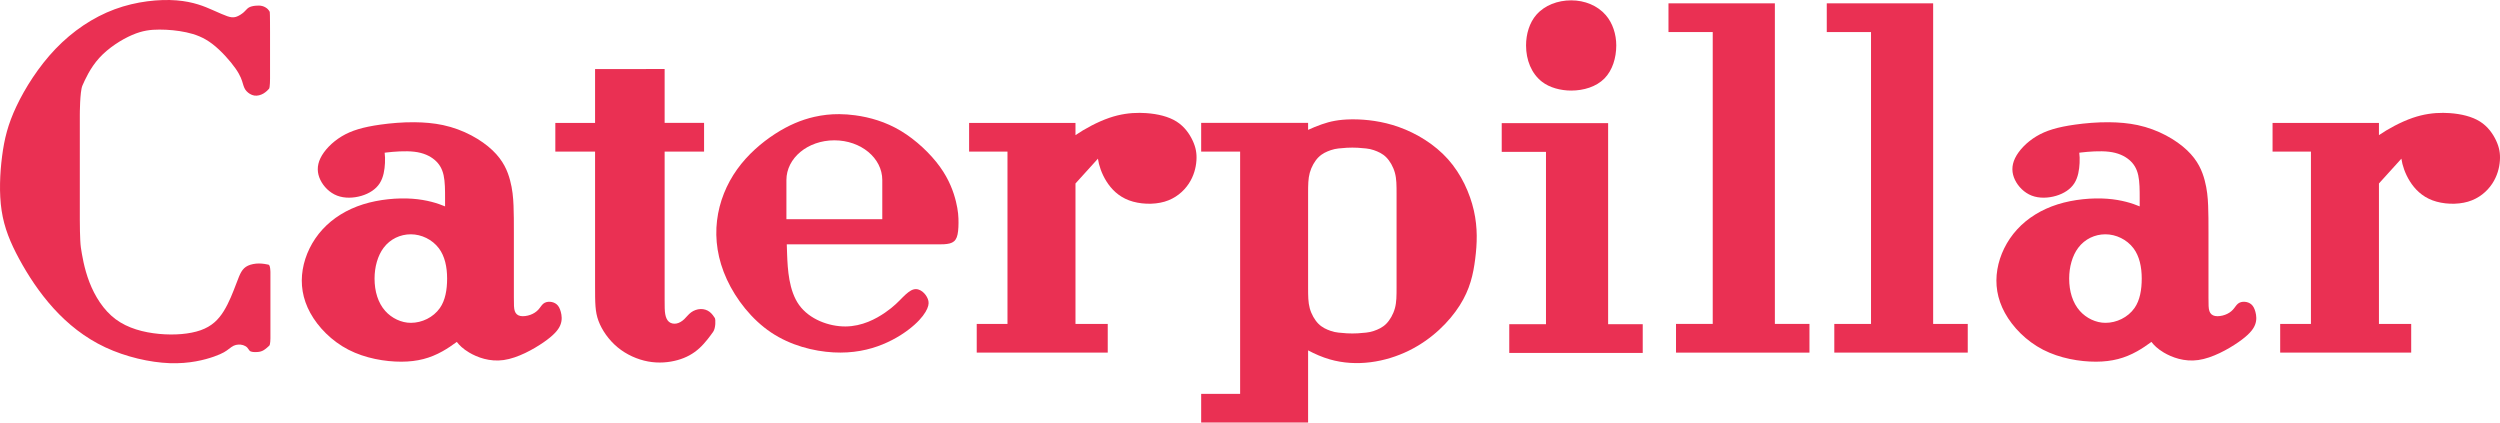
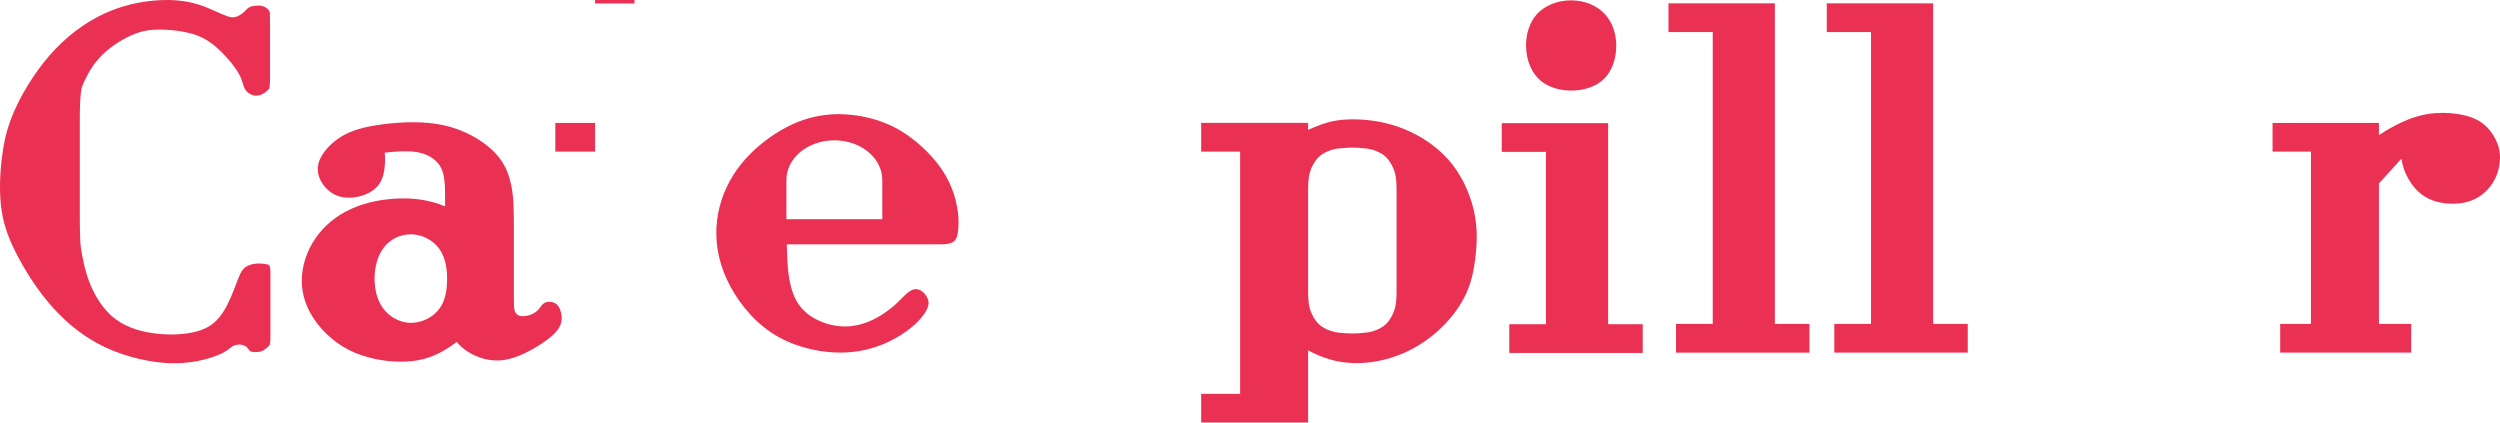
<svg xmlns="http://www.w3.org/2000/svg" width="786.791mm" height="132.987mm" viewBox="0 0 786.791 132.987" version="1.1" id="svg5" xml:space="preserve">
  <defs id="defs2" />
  <g id="layer1" transform="translate(-1384.517,-222.584)">
    <path id="rect22626" style="fill:#ea3053;fill-opacity:1;fill-rule:evenodd;stroke:none;stroke-width:0.42;paint-order:stroke fill markers;stop-color:#000000" d="m 1909.616,223.635 v 9.037 h 13.926 v 91.85 h -11.555 v 9.038 h 41.999 v -9.038 h -10.889 V 223.635 Z" />
    <path id="rect22626-9" style="fill:#ea3053;fill-opacity:1;fill-rule:evenodd;stroke:none;stroke-width:0.42;paint-order:stroke fill markers;stop-color:#000000" d="m 1959.43,223.635 v 9.037 h 13.926 v 91.85 h -11.555 v 9.038 H 2003.8 v -9.038 h -10.889 V 223.635 Z" />
    <g id="g22754" style="fill:#ea3053;fill-opacity:1" transform="matrix(1.584,0,0,1.584,-808.133,-129.921)">
      <path id="rect22626-9-6" style="fill:#ea3053;fill-opacity:1;fill-rule:evenodd;stroke:none;stroke-width:0.265;paint-order:stroke fill markers;stop-color:#000000" d="m 1682.618,247.008 v 5.706 h 8.793 v 34.237 h -7.296 v 5.707 h 26.52 v -5.707 h -6.876 v -39.943 z" />
      <path id="path22749" style="fill:#ea3053;fill-rule:evenodd;stroke-width:0.392;paint-order:stroke fill markers;stop-color:#000000;fill-opacity:1" d="m 1705.376,231.574 c 0,2.45 -0.751,4.935 -2.344,6.553 -1.626,1.651 -4.118,2.41 -6.618,2.41 -2.078,1e-5 -4.287,-0.574 -5.807,-1.761 -2.102,-1.64 -3.155,-4.329 -3.155,-7.202 0,-2.264 0.674,-4.53 2.058,-6.108 1.643,-1.872 4.218,-2.855 6.904,-2.855 2.712,10e-6 5.242,1.039 6.886,2.943 1.356,1.571 2.077,3.782 2.077,6.02 z" />
    </g>
-     <path id="rect22808" style="fill:#ea3053;fill-opacity:1;fill-rule:evenodd;stroke:none;stroke-width:0.42;paint-order:stroke fill markers;stop-color:#000000" d="m 1743.2,258.104 c -3.012,-0.018 -6.178,0.405 -9.54,1.554 -3.814,1.303 -7.877,3.54 -10.67,5.455 v -3.849 h -33.481 v 9.037 h 12.079 v 54.222 h -9.679 v 9.037 h 41.233 v -9.037 h -10.151 V 280.325 c 2.367,-2.584 5.173,-5.681 6.951,-7.677 0.047,-0.053 0.071,-0.081 0.116,-0.133 0.01,0.039 0.01,0.076 0.015,0.115 0.271,1.921 1.109,4.557 2.654,7.019 1.545,2.462 3.798,4.749 7.115,5.988 3.317,1.239 7.699,1.432 11.165,0.419 3.466,-1.013 6.015,-3.23 7.621,-5.648 1.606,-2.418 2.27,-5.037 2.426,-7.289 0.157,-2.252 -0.192,-4.138 -1.17,-6.25 -0.977,-2.113 -2.583,-4.452 -5.089,-6.032 -2.505,-1.58 -5.91,-2.401 -9.533,-2.654 -0.679,-0.048 -1.366,-0.074 -2.062,-0.079 z" />
    <path id="rect22808-7" style="fill:#ea3053;fill-opacity:1;fill-rule:evenodd;stroke:none;stroke-width:0.42;paint-order:stroke fill markers;stop-color:#000000" d="m 2153.419,258.104 c -3.012,-0.018 -6.178,0.405 -9.54,1.554 -3.814,1.303 -7.877,3.54 -10.67,5.455 v -3.849 h -33.481 v 9.037 h 12.079 v 54.222 h -9.679 v 9.037 h 41.233 v -9.037 h -10.151 V 280.325 c 2.367,-2.584 5.173,-5.681 6.951,-7.677 0.048,-0.053 0.071,-0.081 0.116,-0.133 0,0.039 0.016,0.076 0.016,0.115 0.271,1.921 1.109,4.557 2.654,7.019 1.545,2.462 3.798,4.749 7.115,5.988 3.317,1.239 7.699,1.432 11.165,0.419 3.466,-1.013 6.015,-3.23 7.621,-5.648 1.606,-2.418 2.27,-5.037 2.427,-7.289 0.157,-2.252 -0.192,-4.138 -1.17,-6.25 -0.978,-2.113 -2.583,-4.452 -5.089,-6.032 -2.505,-1.58 -5.91,-2.401 -9.533,-2.654 -0.679,-0.048 -1.367,-0.074 -2.062,-0.079 z" />
-     <path id="rect23588" style="fill:#ea3053;fill-opacity:1;fill-rule:evenodd;stroke:none;stroke-width:0.42;paint-order:stroke fill markers;stop-color:#000000" d="m 1571.796,244.312 v 16.952 h -12.508 v 9.037 h 12.508 c 0,0 7e-4,39.71 7e-4,42.106 0,5.597 -3e-4,8.263 1.07,11.152 1.07,2.889 3.21,6 6.008,8.321 2.798,2.321 6.255,3.852 9.601,4.469 3.345,0.617 6.58,0.321 9.308,-0.444 2.728,-0.765 4.95,-2 6.864,-3.753 1.913,-1.753 3.519,-4.025 4.321,-5.161 0.802,-1.136 0.802,-3.876 0.518,-4.32 -0.284,-0.444 -0.852,-1.333 -1.642,-1.938 -0.79,-0.605 -1.802,-0.927 -2.851,-0.89 -1.05,0.037 -2.136,0.432 -2.976,1.049 -0.84,0.617 -1.433,1.457 -2.148,2.136 -0.716,0.679 -1.555,1.197 -2.419,1.37 -0.864,0.173 -1.753,2.6e-4 -2.384,-0.518 -0.631,-0.518 -1.003,-1.382 -1.189,-2.444 -0.186,-1.062 -0.187,-2.322 -0.187,-4.519 l -8e-4,-46.617 h 12.412 v -9.037 h -12.412 v -16.952 z" />
+     <path id="rect23588" style="fill:#ea3053;fill-opacity:1;fill-rule:evenodd;stroke:none;stroke-width:0.42;paint-order:stroke fill markers;stop-color:#000000" d="m 1571.796,244.312 v 16.952 h -12.508 v 9.037 h 12.508 l -8e-4,-46.617 h 12.412 v -9.037 h -12.412 v -16.952 z" />
    <path id="rect24343" style="fill:#ea3053;fill-opacity:1;fill-rule:evenodd;stroke:none;stroke-width:0.42;paint-order:stroke fill markers;stop-color:#000000" d="m 1515.022,261.052 c -3.842,-0.035 -7.587,0.306 -10.719,0.743 -5.568,0.778 -9.198,1.864 -12.247,3.703 -3.049,1.84 -5.518,4.432 -6.691,6.865 -1.173,2.432 -1.049,4.704 -0.037,6.815 1.013,2.111 2.914,4.062 5.285,4.975 2.37,0.913 5.209,0.79 7.666,0.061 2.457,-0.728 4.531,-2.062 5.741,-3.95 1.21,-1.889 1.555,-4.333 1.654,-6.37 0.059,-1.221 0.028,-2.292 -0.098,-3.247 0.199,-0.025 0.359,-0.049 0.58,-0.074 2.333,-0.272 5.938,-0.568 8.765,-0.234 2.827,0.333 4.877,1.296 6.358,2.543 1.481,1.247 2.395,2.778 2.851,4.852 0.457,2.074 0.457,4.691 0.457,7.271 v 2.539 c -0.056,-0.024 -0.102,-0.045 -0.16,-0.07 -2.037,-0.852 -5.494,-2.013 -10.123,-2.346 -4.63,-0.333 -10.432,0.16 -15.531,1.765 -5.099,1.605 -9.494,4.321 -12.777,7.914 -3.284,3.593 -5.457,8.062 -6.21,12.605 -0.753,4.543 -0.086,9.16 2.383,13.654 2.469,4.494 6.74,8.864 12.012,11.58 5.272,2.716 11.543,3.777 16.654,3.765 5.111,-0.012 9.062,-1.099 12.963,-3.284 1.541,-0.863 3.07,-1.898 4.486,-2.945 0.75,0.996 1.915,2.178 3.873,3.342 2.556,1.518 6.457,3 10.877,2.37 4.42,-0.63 9.357,-3.371 12.554,-5.581 3.197,-2.21 4.655,-3.889 5.285,-5.456 0.629,-1.568 0.432,-3.024 0.136,-4.123 -0.296,-1.099 -0.692,-1.84 -1.272,-2.346 -0.58,-0.506 -1.345,-0.778 -2.111,-0.827 -0.765,-0.05 -1.531,0.124 -2.111,0.593 -0.581,0.469 -0.975,1.235 -1.593,1.901 -0.617,0.667 -1.457,1.235 -2.482,1.605 -1.024,0.37 -2.234,0.543 -3.132,0.37 -0.898,-0.173 -1.484,-0.691 -1.777,-1.53 -0.293,-0.839 -0.293,-1.999 -0.293,-4.296 v -9.344 -10.73 -0.486 0 c -3e-4,-3.093 0,-5.795 -0.106,-8.312 -0.108,-2.656 -0.326,-5.139 -1.094,-8.022 -0.769,-2.883 -2.09,-6.167 -5.541,-9.439 -3.45,-3.272 -9.03,-6.531 -15.573,-7.926 -2.863,-0.61 -5.909,-0.864 -8.898,-0.891 z m -1.208,35.27 c 3.328,0 6.742,1.632 8.829,4.404 1.868,2.481 2.59,5.894 2.59,9.529 0,3.457 -0.56,6.83 -2.269,9.265 -2.094,2.985 -5.677,4.667 -9.15,4.667 -2.988,0 -6.022,-1.453 -8.057,-3.745 -2.26,-2.546 -3.361,-6.138 -3.361,-10.187 0,-3.634 0.983,-7.205 2.851,-9.686 2.087,-2.771 5.239,-4.247 8.567,-4.247 z" />
-     <path id="rect24343-4" style="fill:#ea3053;fill-opacity:1;fill-rule:evenodd;stroke:none;stroke-width:0.42;paint-order:stroke fill markers;stop-color:#000000" d="m 2048.345,261.052 c -3.842,-0.035 -7.588,0.306 -10.719,0.743 -5.568,0.778 -9.198,1.864 -12.247,3.703 -3.049,1.84 -5.518,4.432 -6.691,6.865 -1.173,2.432 -1.049,4.704 -0.036,6.815 1.013,2.111 2.914,4.062 5.284,4.975 2.37,0.913 5.209,0.79 7.666,0.061 2.457,-0.728 4.531,-2.062 5.741,-3.95 1.21,-1.889 1.555,-4.333 1.654,-6.37 0.059,-1.221 0.029,-2.292 -0.098,-3.247 0.199,-0.025 0.359,-0.049 0.58,-0.074 2.333,-0.272 5.938,-0.568 8.765,-0.234 2.827,0.333 4.877,1.296 6.358,2.543 1.481,1.247 2.395,2.778 2.852,4.852 0.457,2.074 0.457,4.691 0.457,7.271 v 2.539 c -0.055,-0.024 -0.101,-0.045 -0.16,-0.07 -2.037,-0.852 -5.494,-2.013 -10.123,-2.346 -4.63,-0.333 -10.432,0.16 -15.531,1.765 -5.099,1.605 -9.494,4.321 -12.778,7.914 -3.284,3.593 -5.457,8.062 -6.21,12.605 -0.753,4.543 -0.086,9.16 2.383,13.654 2.469,4.494 6.74,8.864 12.011,11.58 5.272,2.716 11.543,3.777 16.654,3.765 5.111,-0.013 9.062,-1.099 12.963,-3.284 1.541,-0.863 3.07,-1.898 4.486,-2.945 0.75,0.996 1.915,2.178 3.873,3.342 2.556,1.518 6.457,3 10.877,2.37 4.42,-0.63 9.357,-3.371 12.554,-5.581 3.197,-2.21 4.655,-3.889 5.284,-5.456 0.629,-1.568 0.432,-3.024 0.136,-4.123 -0.296,-1.099 -0.692,-1.84 -1.272,-2.346 -0.58,-0.506 -1.345,-0.778 -2.111,-0.827 -0.765,-0.05 -1.531,0.124 -2.111,0.593 -0.58,0.469 -0.975,1.235 -1.593,1.901 -0.617,0.667 -1.457,1.235 -2.482,1.605 -1.024,0.37 -2.234,0.543 -3.132,0.37 -0.898,-0.173 -1.484,-0.691 -1.777,-1.53 -0.293,-0.839 -0.293,-1.999 -0.293,-4.296 v -9.344 -10.73 -0.486 0 c -3e-4,-3.093 0,-5.795 -0.106,-8.312 -0.108,-2.656 -0.326,-5.139 -1.094,-8.022 -0.769,-2.883 -2.09,-6.167 -5.54,-9.439 -3.451,-3.272 -9.03,-6.531 -15.573,-7.926 -2.863,-0.61 -5.909,-0.864 -8.898,-0.891 z m -1.208,35.27 c 3.328,0 6.742,1.632 8.829,4.404 1.868,2.481 2.59,5.894 2.59,9.529 0,3.457 -0.56,6.83 -2.269,9.265 -2.094,2.985 -5.677,4.667 -9.15,4.667 -2.988,0 -6.022,-1.453 -8.057,-3.745 -2.26,-2.546 -3.361,-6.138 -3.361,-10.187 0,-3.634 0.983,-7.205 2.851,-9.686 2.087,-2.771 5.239,-4.247 8.567,-4.247 z" />
    <path id="rect25117" style="fill:#ea3053;fill-opacity:1;fill-rule:evenodd;stroke:none;stroke-width:0.42;paint-order:stroke fill markers;stop-color:#000000" d="m 1648.659,258.507 c -2.702,-0.018 -5.295,0.27 -7.865,0.856 -4.111,0.938 -8.16,2.642 -12.37,5.37 -4.21,2.728 -8.58,6.482 -11.914,11.136 -3.333,4.654 -5.63,10.209 -6.333,16.135 -0.704,5.926 0.186,12.222 3.099,18.531 2.914,6.309 7.851,12.629 13.95,16.703 6.099,4.074 13.357,5.901 19.543,6.247 6.185,0.346 11.296,-0.791 15.555,-2.531 4.259,-1.741 7.666,-4.086 9.962,-6.136 2.296,-2.049 3.482,-3.802 4.049,-5.111 0.568,-1.308 0.518,-2.172 0.185,-3.036 -0.333,-0.864 -0.951,-1.728 -1.741,-2.333 -0.79,-0.605 -1.752,-0.951 -2.79,-0.655 -1.037,0.296 -2.148,1.234 -3.408,2.494 -1.259,1.259 -2.667,2.839 -5.531,4.802 -2.864,1.963 -7.185,4.309 -12.419,4.346 -5.234,0.037 -11.383,-2.234 -14.63,-6.765 -3.247,-4.531 -3.592,-11.321 -3.765,-15.852 -0.048,-1.247 -0.081,-2.292 -0.108,-3.223 0,0 47.639,0 48.058,0 0.716,0 2.148,0 3.222,-0.284 1.074,-0.284 1.79,-0.852 2.21,-1.938 0.419,-1.086 0.543,-2.691 0.556,-4.506 0.016,-1.815 -0.087,-3.839 -0.815,-6.789 -0.728,-2.951 -2.086,-6.828 -5.049,-10.926 -2.963,-4.099 -7.531,-8.419 -12.309,-11.283 -4.778,-2.864 -9.765,-4.272 -14.345,-4.889 -1.718,-0.232 -3.378,-0.352 -5,-0.363 z m -1.557,8.239 c 8.357,0 15.086,5.572 15.086,12.493 v 12.322 h -30.172 v -12.322 c 0,-6.921 6.728,-12.493 15.086,-12.493 z" />
    <path id="rect25131" style="fill:#ea3053;fill-opacity:1;fill-rule:evenodd;stroke:none;stroke-width:1.201;paint-order:stroke fill markers;stop-color:#000000" d="m 1810.568,260.144 c -0.261,-10e-4 -0.517,0 -0.768,0.003 -4.016,0.052 -6.67,0.646 -9.324,1.571 -1.517,0.529 -3.003,1.158 -4.279,1.737 v -2.192 h -33.653 v 9.037 h 12.26 v 76.234 h -12.26 v 9.037 h 33.653 v -22.717 c 2.167,1.156 4.456,2.143 6.793,2.821 8.485,2.462 17.599,0.855 24.896,-2.724 7.298,-3.579 12.78,-9.13 16.027,-14.246 3.248,-5.115 4.26,-9.795 4.871,-14.613 0.611,-4.819 0.821,-9.777 -0.419,-15.242 -1.239,-5.465 -3.928,-11.435 -8.136,-16.149 -4.208,-4.714 -9.934,-8.171 -15.486,-10.144 -5.205,-1.85 -10.257,-2.396 -14.176,-2.413 z m -0.45,8.896 c 0.093,0 1.261,0.008 1.734,0.047 1.903,0.157 3.416,0.188 5.01,0.742 1.426,0.496 2.759,1.091 3.926,2.26 1.167,1.17 2.21,2.986 2.731,4.889 0.521,1.903 0.521,3.893 0.521,6.774 v 29.069 c 0,2.881 -10e-5,4.871 -0.521,6.774 -0.521,1.903 -1.564,3.719 -2.731,4.889 -1.167,1.17 -2.5,1.764 -3.926,2.26 -1.595,0.555 -3.107,0.585 -5.01,0.742 -0.473,0.039 -1.641,0.047 -1.734,0.047 -0.092,-1.5e-4 -1.26,-0.008 -1.733,-0.047 -1.903,-0.157 -3.416,-0.188 -5.01,-0.742 -1.426,-0.496 -2.759,-1.091 -3.926,-2.26 -1.167,-1.17 -2.21,-2.986 -2.731,-4.889 -0.508,-1.856 -0.52,-3.808 -0.52,-6.573 v -29.47 c 3e-4,-2.766 0.016,-4.718 0.52,-6.573 0.521,-1.903 1.564,-3.719 2.731,-4.889 1.167,-1.17 2.5,-1.764 3.926,-2.26 1.595,-0.555 3.107,-0.585 5.01,-0.742 0.473,-0.039 1.641,-0.047 1.733,-0.047 z" />
    <path style="fill:#ea3053;fill-opacity:1;stroke:none;stroke-width:0.419px;stroke-linecap:butt;stroke-linejoin:miter;stroke-opacity:1" d="m 1465.758,333.349 c -0.578,0.062 -1.17,0.062 -1.639,0.007 -0.469,-0.056 -0.815,-0.167 -1.065,-0.416 -0.25,-0.25 -0.405,-0.639 -0.725,-0.972 -0.321,-0.333 -0.808,-0.611 -1.312,-0.769 -0.503,-0.158 -1.022,-0.195 -1.515,-0.164 -0.494,0.031 -0.963,0.13 -1.426,0.346 -0.463,0.216 -0.92,0.549 -1.636,1.099 -0.716,0.549 -1.691,1.315 -4.594,2.335 -2.903,1.02 -7.733,2.294 -13.937,2.067 -6.204,-0.227 -13.781,-1.956 -20.25,-4.985 -6.469,-3.029 -11.829,-7.359 -16.298,-12.282 -4.47,-4.923 -8.049,-10.44 -10.807,-15.53 -2.759,-5.089 -4.697,-9.751 -5.526,-15.207 -0.829,-5.456 -0.55,-11.706 0.148,-17.128 0.698,-5.421 1.816,-10.013 4.513,-15.713 2.697,-5.701 6.975,-12.509 12.326,-18.088 5.351,-5.578 11.776,-9.926 18.603,-12.448 6.827,-2.523 14.055,-3.221 19.432,-2.802 5.378,0.419 8.904,1.956 11.305,3.012 2.401,1.056 3.675,1.632 4.705,1.982 1.03,0.349 1.816,0.471 2.697,0.209 0.882,-0.262 1.859,-0.908 2.505,-1.484 0.646,-0.576 0.96,-1.082 1.502,-1.423 0.541,-0.341 1.31,-0.515 2.087,-0.602 0.777,-0.087 1.563,-0.087 2.252,0.105 0.69,0.192 1.283,0.576 1.667,0.943 0.384,0.367 0.559,0.716 0.646,0.89 0.087,0.174 0.087,6.46 0.087,6.46 0,0 0,7.595 0,7.595 0,0 0,6.966 0,6.966 0,0 0,2.828 -0.314,3.169 -0.314,0.34 -0.943,1.021 -1.781,1.51 -0.838,0.489 -1.885,0.786 -2.863,0.629 -0.978,-0.157 -1.885,-0.768 -2.462,-1.405 -0.576,-0.637 -0.821,-1.301 -1.126,-2.331 -0.306,-1.03 -0.672,-2.427 -2.304,-4.766 -1.632,-2.34 -4.53,-5.622 -7.298,-7.734 -2.767,-2.113 -5.404,-3.055 -8.188,-3.658 -2.785,-0.602 -5.718,-0.864 -8.459,-0.864 -2.741,-4e-5 -5.29,0.262 -8.625,1.702 -3.335,1.44 -7.455,4.059 -10.327,7.219 -2.872,3.16 -4.496,6.862 -5.308,8.712 -0.812,1.851 -0.812,9.236 -0.812,9.236 0,0 0,32.94 0,32.94 0,0 0,6.592 0.332,8.766 0.332,2.173 0.995,6.519 2.684,10.901 1.69,4.383 4.406,8.802 8.245,11.666 3.84,2.864 8.803,4.173 13.679,4.629 4.877,0.457 9.666,0.062 13.111,-1.161 3.444,-1.222 5.543,-3.272 7.234,-5.987 1.691,-2.716 2.975,-6.099 3.815,-8.308 0.84,-2.21 1.235,-3.247 1.741,-4.086 0.506,-0.84 1.123,-1.482 2.074,-1.926 0.951,-0.444 2.235,-0.691 3.469,-0.691 1.235,1.1e-4 2.42,0.247 3.012,0.37 0.592,0.123 0.592,2.42 0.592,2.42 0,0 0,4 0,4 0,0 0,16.74 0,16.74 0,0 0,2 -0.361,2.333 -0.361,0.333 -1.082,0.999 -1.724,1.394 -0.642,0.395 -1.204,0.519 -1.782,0.581 z" id="path25219" />
  </g>
</svg>